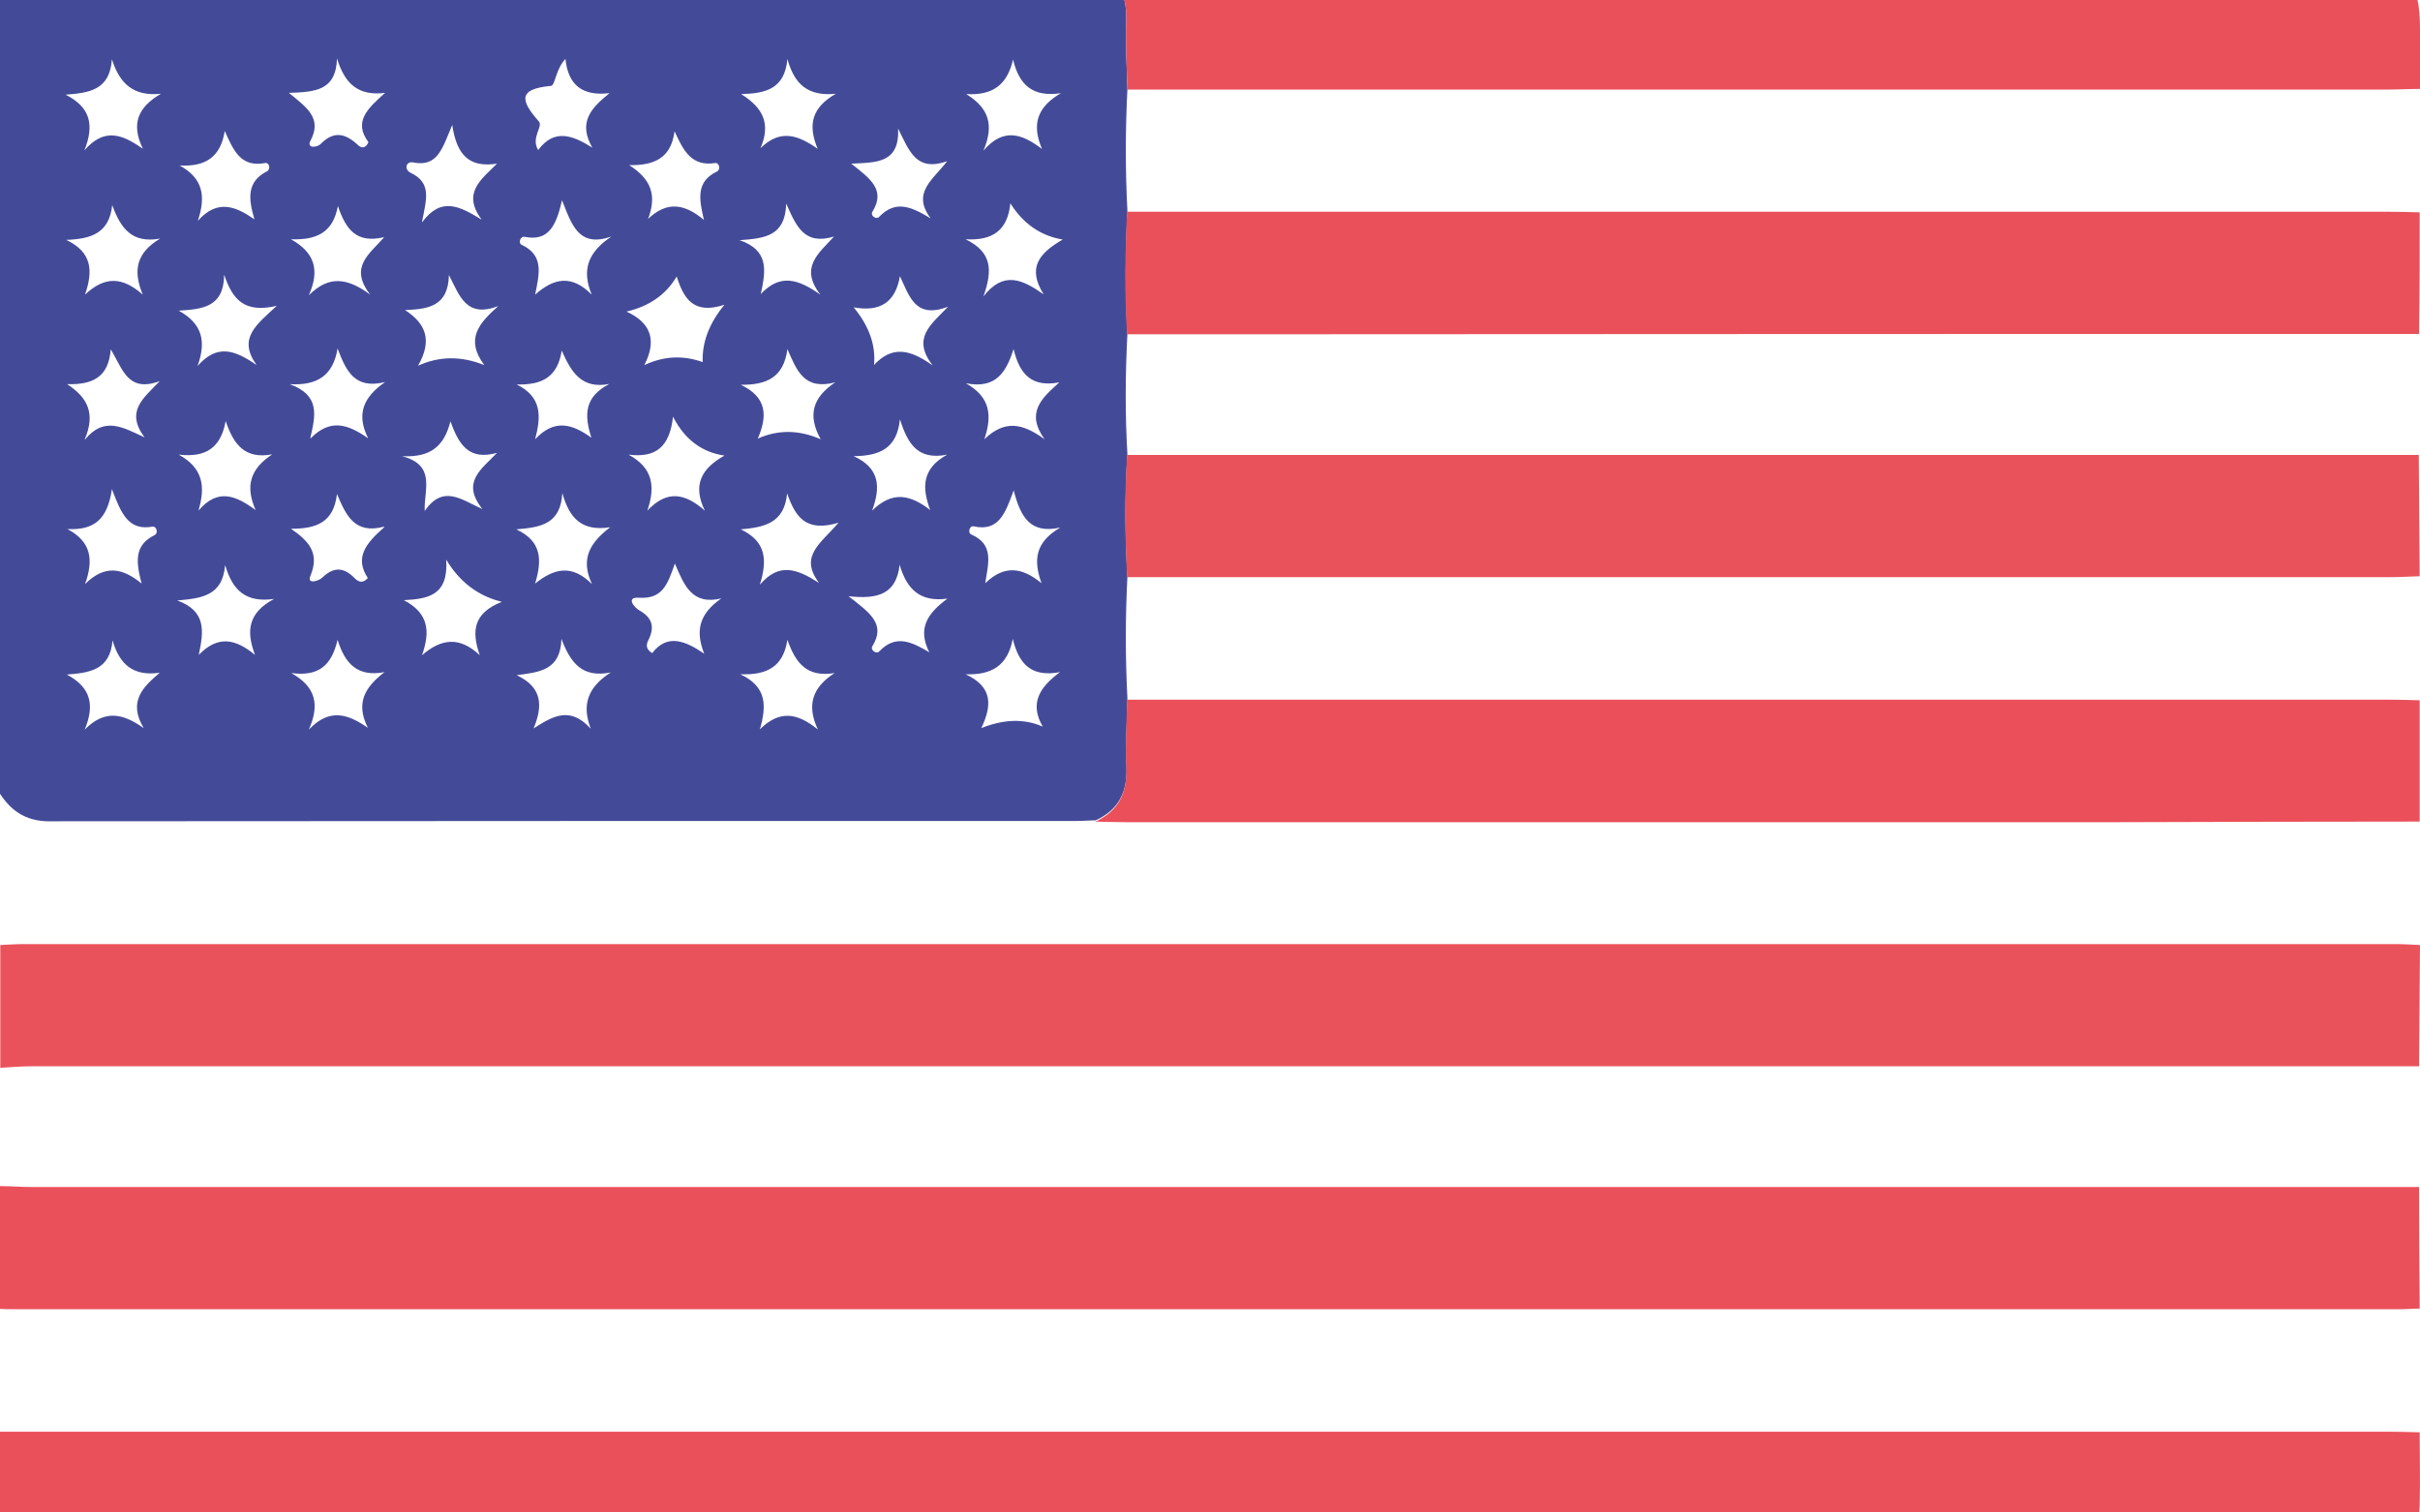
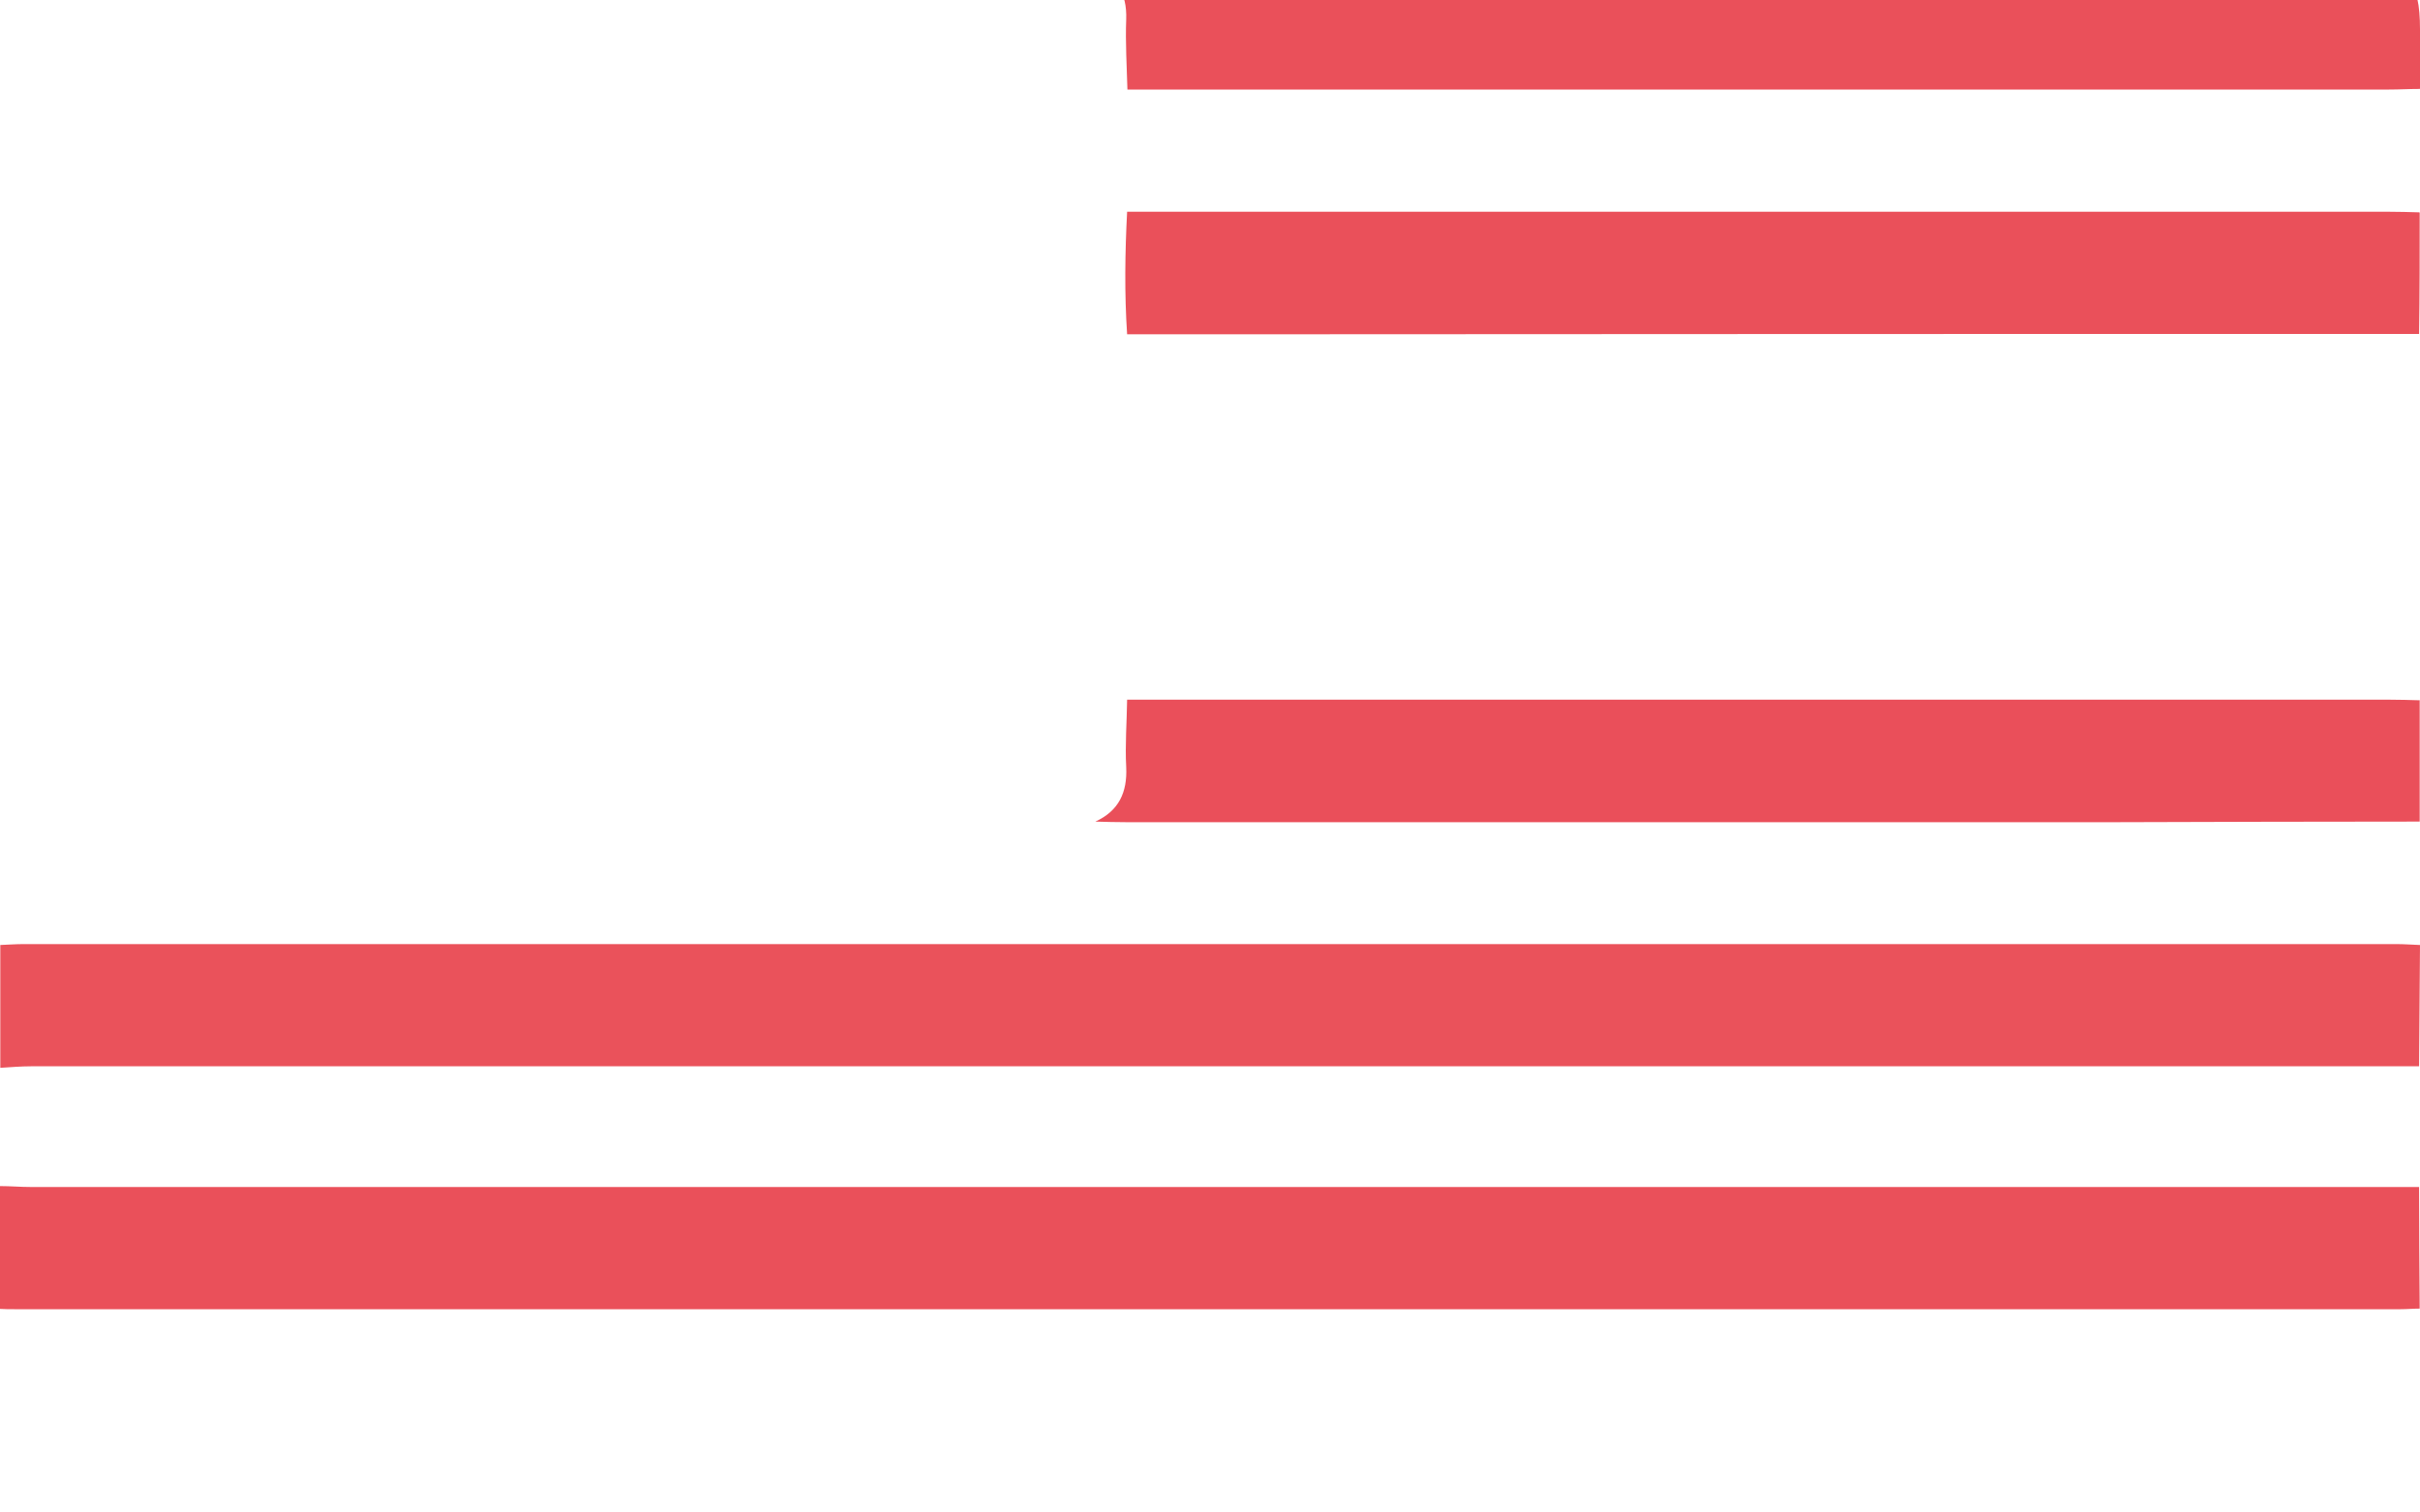
<svg xmlns="http://www.w3.org/2000/svg" viewBox="0 0 80 50">
  <defs>
    <style>
      .cls-1 {
        fill: #434b99;
      }

      .cls-2 {
        fill: #fff;
      }

      .cls-3 {
        fill: #ea505a;
      }

      .cls-4 {
        fill: #ea4f5a;
      }

      .cls-5 {
        fill: #ea525b;
      }
    </style>
  </defs>
  <g id="Camada_3">
-     <rect class="cls-2" x="-365.68" y="-40.34" width="869.4" height="131.76" />
-   </g>
+     </g>
  <g id="Camada_2">
    <g>
-       <path class="cls-1" d="M0-.17c.42-.63.98-.93,1.75-.93,11.32.01,22.63,0,33.95,0,.13,0,.26.02.39.02.81.28,1.17.84,1.14,1.71-.03.77.02,1.55.04,2.32-.07,1.34-.07,2.69,0,4.03-.07,1.35-.08,2.7,0,4.05-.07,1.33-.08,2.66,0,3.99-.09,1.35-.08,2.69,0,4.04-.07,1.34-.07,2.69,0,4.03-.01.74-.07,1.49-.03,2.23.04.84-.25,1.45-1.02,1.8-.21,0-.42.02-.62.02-11.28,0-22.57,0-33.85.01C.94,27.18.41,26.87,0,26.24V-.17ZM16.57,19.89q-1.16-.29-1.82-1.39c.08,1.18-.59,1.3-1.4,1.34.82.43.88,1.03.6,1.82.65-.56,1.25-.62,1.91,0-.28-.8-.21-1.39.72-1.76ZM13.96,7.34c.63-.85,1.24-.52,1.96-.08-.65-.88-.02-1.32.51-1.85-.91.14-1.33-.27-1.48-1.28-.33.78-.48,1.4-1.29,1.24-.25-.05-.3.24-.09.34.72.34.52.89.38,1.63ZM30.79,7.25c-.68-.87.05-1.3.52-1.92-1.03.36-1.25-.34-1.62-1.08.05,1.15-.71,1.12-1.55,1.16.62.49,1.15.86.7,1.59-.08.13.13.27.22.17.56-.58,1.08-.33,1.74.07ZM9.55,3.07c.6.49,1.11.84.71,1.59-.13.25.22.22.34.1.45-.46.84-.34,1.25.05.1.09.24.1.33-.11-.51-.68-.02-1.12.55-1.63-.88.11-1.33-.29-1.59-1.14-.03,1.08-.74,1.11-1.59,1.14ZM25.14,4.9c.66-.65,1.25-.43,1.89.02-.33-.79-.2-1.36.6-1.82-.92.09-1.37-.31-1.6-1.15-.09,1-.73,1.14-1.53,1.16.72.45.99.97.64,1.79ZM34.44,4.91c-.34-.81-.15-1.37.63-1.83-.93.14-1.38-.27-1.58-1.11-.2.84-.67,1.19-1.55,1.14.73.45.94,1,.57,1.87.66-.77,1.27-.56,1.93-.06ZM35.05,17.44c-.99.22-1.31-.34-1.54-1.23-.28.77-.5,1.37-1.32,1.19-.14-.03-.21.21-.08.27.76.33.56.95.46,1.61.63-.61,1.22-.53,1.86,0-.28-.78-.2-1.36.62-1.84ZM27.07,19.26c-.66-.88.06-1.29.65-1.98-1.1.33-1.43-.21-1.7-.97-.09.99-.76,1.12-1.53,1.19.84.4.88,1.01.63,1.83.64-.75,1.23-.52,1.94-.07ZM17.68,19.3c.62-.5,1.21-.67,1.89.01-.4-.85-.05-1.38.6-1.88-.92.14-1.34-.27-1.58-1.13-.06,1.03-.71,1.13-1.52,1.2.85.4.85,1.02.62,1.79ZM4.72,4.91c-.39-.81-.17-1.36.6-1.81-.9.09-1.36-.32-1.62-1.14-.07,1.02-.75,1.11-1.53,1.17.81.41.96.99.62,1.84.66-.76,1.25-.53,1.92-.06ZM7.44,18.7c-.09.99-.76,1.08-1.58,1.15.96.35.88,1.01.71,1.8.64-.66,1.22-.53,1.86,0-.3-.79-.23-1.39.63-1.85-.93.13-1.37-.28-1.61-1.1ZM18.71,1.93c-.35.35-.35.9-.5.91-1.1.1-1,.49-.4,1.17.16.17-.27.53-.02.95.53-.71,1.12-.5,1.79-.08-.48-.84-.04-1.31.57-1.8-.89.1-1.37-.25-1.46-1.15ZM5.92,5.46c.8.43.89,1.03.62,1.84.65-.73,1.25-.48,1.87-.05-.2-.69-.26-1.24.42-1.59.12-.06.08-.3-.07-.27-.8.15-1.04-.41-1.33-1.06-.14.87-.64,1.19-1.51,1.14ZM12.7,17.41c-.98.26-1.26-.37-1.56-1.08-.11.95-.69,1.15-1.52,1.15.61.42.95.82.64,1.56-.12.28.26.18.4.05.37-.36.71-.34,1.06.02.1.1.25.21.44,0-.45-.68-.06-1.15.54-1.68ZM21.41,7.25c.65-.63,1.24-.5,1.86.02-.16-.69-.27-1.26.43-1.6.13-.06.08-.3-.06-.28-.78.12-1.05-.41-1.34-1.05-.12.9-.68,1.13-1.5,1.12.71.45.93.98.62,1.79ZM2.23,17.49c.79.42.87,1.02.58,1.82.66-.66,1.25-.53,1.87-.02-.18-.7-.26-1.26.43-1.6.13-.06.07-.3-.07-.28-.79.14-1.03-.42-1.34-1.24-.15,1.01-.59,1.36-1.47,1.32ZM23.86,19.78c-.99.24-1.24-.43-1.55-1.15-.24.68-.4,1.18-1.19,1.13-.44-.03-.16.32.02.42.42.24.51.54.3.97-.06.12-.13.29.12.44.5-.65,1.09-.41,1.72.02-.31-.78-.15-1.33.57-1.83ZM30.73,21.58c-.42-.81-.06-1.31.59-1.79-.9.12-1.34-.3-1.58-1.12-.11.96-.7,1.15-1.69,1.04.71.55,1.24.92.79,1.65-.08.13.13.27.22.18.55-.58,1.07-.33,1.69.04ZM27.03,24.1c-.37-.8-.17-1.38.56-1.85-.92.15-1.29-.33-1.56-1.1-.14.91-.69,1.17-1.56,1.14.89.41.87,1.05.65,1.82.67-.66,1.25-.53,1.91,0ZM13.82,12.09q1.05-.48,2.19-.02c-.64-.86-.18-1.38.46-1.95-1.06.4-1.27-.33-1.63-1.03-.02,1.03-.67,1.13-1.45,1.16.69.45.91,1,.43,1.84ZM31.31,15.03c-.97.19-1.3-.35-1.56-1.17-.1.97-.67,1.21-1.53,1.22.86.39.9,1.01.61,1.8.67-.66,1.26-.53,1.92-.02-.28-.75-.27-1.37.56-1.83ZM23.96,10.07c-1.04.35-1.36-.21-1.59-.93q-.53.9-1.66,1.16c.83.38,1,.97.59,1.77q.95-.45,1.93-.1-.04-.98.73-1.91ZM19.56,9.74c-.34-.83-.12-1.4.65-1.92-1.07.37-1.3-.36-1.63-1.2-.2.87-.46,1.36-1.23,1.21-.16-.03-.22.21-.11.26.75.35.59.96.45,1.65.62-.55,1.21-.67,1.87,0ZM10.27,14.49c.65-.66,1.23-.47,1.9,0-.4-.8-.16-1.36.56-1.86-1.01.25-1.29-.37-1.57-1.11-.15.89-.66,1.23-1.58,1.18,1.01.37.85,1.03.68,1.77ZM8.47,12.05c-.61-.87,0-1.31.68-1.94-1.07.25-1.46-.2-1.74-1.03-.01,1.08-.72,1.14-1.5,1.19.77.43.92,1,.62,1.83.65-.74,1.23-.53,1.94-.04ZM35.14,7.92q-1.1-.18-1.74-1.2c-.09.91-.6,1.24-1.48,1.19.89.43.89,1.04.59,1.89.66-.85,1.28-.57,1.99-.07-.55-.88-.15-1.36.63-1.81ZM5.28,7.89c-.92.16-1.29-.34-1.57-1.11-.1.94-.71,1.12-1.52,1.15.86.41.89,1.03.62,1.81.66-.62,1.24-.59,1.91,0-.34-.81-.2-1.39.57-1.85ZM11.17,6.81c-.16.87-.69,1.13-1.55,1.1.78.44.96,1.01.59,1.85.68-.68,1.29-.56,2.03-.02-.72-.92-.01-1.35.46-1.9-.92.22-1.27-.26-1.53-1.03ZM33.5,11.56c-.25.77-.59,1.3-1.57,1.11.82.46.87,1.08.61,1.85.67-.64,1.25-.54,1.99,0-.63-.88-.1-1.35.49-1.88-.9.17-1.31-.25-1.51-1.09ZM3.72,21.17c-.08.98-.75,1.07-1.51,1.13.79.42.93,1,.59,1.82.66-.67,1.26-.54,1.95-.05-.51-.86-.06-1.33.53-1.83-.86.12-1.32-.25-1.56-1.07ZM9.63,22.25c.8.45.95,1.03.58,1.87.68-.72,1.29-.52,1.95-.06-.41-.82-.1-1.34.55-1.84-.9.17-1.31-.29-1.55-1.07-.2.85-.62,1.22-1.53,1.1ZM34.47,24.02c-.45-.78-.09-1.31.57-1.8-.93.17-1.35-.24-1.56-1.1-.17.89-.7,1.2-1.56,1.17.91.42.87,1.04.52,1.78q1.12-.45,2.03-.05ZM2.81,14.53c.64-.78,1.26-.4,1.97-.07-.65-.87-.03-1.3.5-1.86-1.07.39-1.22-.41-1.62-1.05-.07.94-.62,1.17-1.44,1.15.69.45.94.98.58,1.83ZM28.88,12.08c.61-.67,1.21-.53,1.95,0-.7-.91-.05-1.35.51-1.94-1.08.41-1.27-.33-1.59-1.01-.15.87-.66,1.19-1.53,1.03q.78.94.67,1.94ZM19.53,24.09c-.31-.8-.09-1.38.66-1.86-.95.19-1.33-.32-1.63-1.11-.03,1.04-.72,1.1-1.48,1.2.85.4.87,1.01.56,1.76.64-.41,1.2-.74,1.88,0ZM13.29,15.08c1.14.3.72,1.11.75,1.81.61-.88,1.2-.38,1.91-.06-.72-.89-.03-1.32.48-1.86-.96.27-1.27-.31-1.54-1.04-.21.82-.65,1.2-1.6,1.15ZM24.45,7.94c.99.34.86,1.02.7,1.78.65-.69,1.24-.49,1.97.02-.7-.9-.06-1.36.45-1.92-.99.3-1.25-.35-1.58-1.09-.03,1.07-.69,1.15-1.54,1.21ZM25.05,14.5q1-.45,2.08.02c-.44-.79-.27-1.38.48-1.88-1.03.27-1.27-.39-1.58-1.1-.12.93-.68,1.19-1.54,1.18.86.41.89,1.02.56,1.78ZM5.91,15.03c.8.44.89,1.05.65,1.85.65-.76,1.24-.49,1.89-.02-.35-.79-.18-1.36.55-1.84-.92.17-1.28-.34-1.54-1.1-.16.88-.65,1.21-1.54,1.11ZM22.25,13.76c-.11,1.03-.58,1.38-1.47,1.27.81.44.89,1.06.62,1.85.65-.69,1.24-.58,1.9,0-.41-.84-.12-1.39.65-1.82q-1.13-.16-1.71-1.3ZM20.16,12.69c-.94.19-1.28-.4-1.59-1.1-.14.88-.65,1.14-1.49,1.12.84.41.81,1.06.61,1.81.64-.68,1.22-.51,1.86-.05-.24-.75-.24-1.35.6-1.78Z" />
      <path class="cls-3" d="M79.99,43.26c-.21,0-.42.02-.62.02-26.3,0-52.6,0-78.9,0-.16,0-.31,0-.47-.01,0-1.35,0-2.71,0-4.06.34,0,.68.03,1.01.03,20.7,0,41.39,0,62.09,0,5.62,0,11.25,0,16.87,0,0,1.34.01,2.68.02,4.02Z" />
      <path class="cls-5" d="M0,31.24c.26-.01.52-.03.78-.03,26.15,0,52.29,0,78.44,0,.26,0,.52.02.78.03-.01,1.34-.02,2.67-.03,4.01-26.32,0-52.64,0-78.95,0-.34,0-.67.03-1.01.05,0-1.35,0-2.71,0-4.06Z" />
-       <path class="cls-3" d="M0,47.33c5.96,0,11.93,0,17.89,0,20.36,0,40.73,0,61.09,0,.34,0,.68.01,1.01.02,0,.81.02,1.61,0,2.42-.02,1.01-.52,1.53-1.52,1.6-.18.01-.36,0-.55,0-25.28,0-50.57,0-75.85.01-.87,0-1.57-.19-2.07-.93v-3.12Z" />
      <path class="cls-3" d="M79.99,2.94c-.34,0-.68.02-1.01.02-13.9,0-27.81,0-41.71,0-.02-.77-.07-1.55-.04-2.32.03-.87-.32-1.43-1.14-1.71,3.49,0,6.97-.02,10.46-.02,10.46,0,20.92,0,31.38,0,1.66,0,2.07.41,2.07,2.07,0,.65,0,1.3,0,1.95Z" />
      <path class="cls-4" d="M79.99,23.14c0,1.34,0,2.68,0,4.02-3.33,0-6.66.01-9.99.02-10.93,0-21.85,0-32.78,0-.34,0-.68-.01-1.01-.02.77-.35,1.06-.96,1.02-1.8-.04-.74.02-1.49.03-2.23,13.9,0,27.81,0,41.71,0,.34,0,.68.01,1.01.02Z" />
-       <path class="cls-5" d="M79.96,15.05c.01,1.33.02,2.67.03,4-.34.01-.68.03-1.01.03-13.91,0-27.81,0-41.72,0-.07-1.35-.09-2.69,0-4.04,14.23,0,28.46,0,42.69,0Z" />
+       <path class="cls-5" d="M79.96,15.05Z" />
      <path class="cls-3" d="M79.99,7.03c0,1.34,0,2.67-.02,4.01-12.28,0-24.57,0-36.85.01-1.95,0-3.9,0-5.86,0-.09-1.35-.07-2.7,0-4.05,13.9,0,27.81,0,41.71,0,.34,0,.68.01,1.01.02Z" />
    </g>
  </g>
</svg>